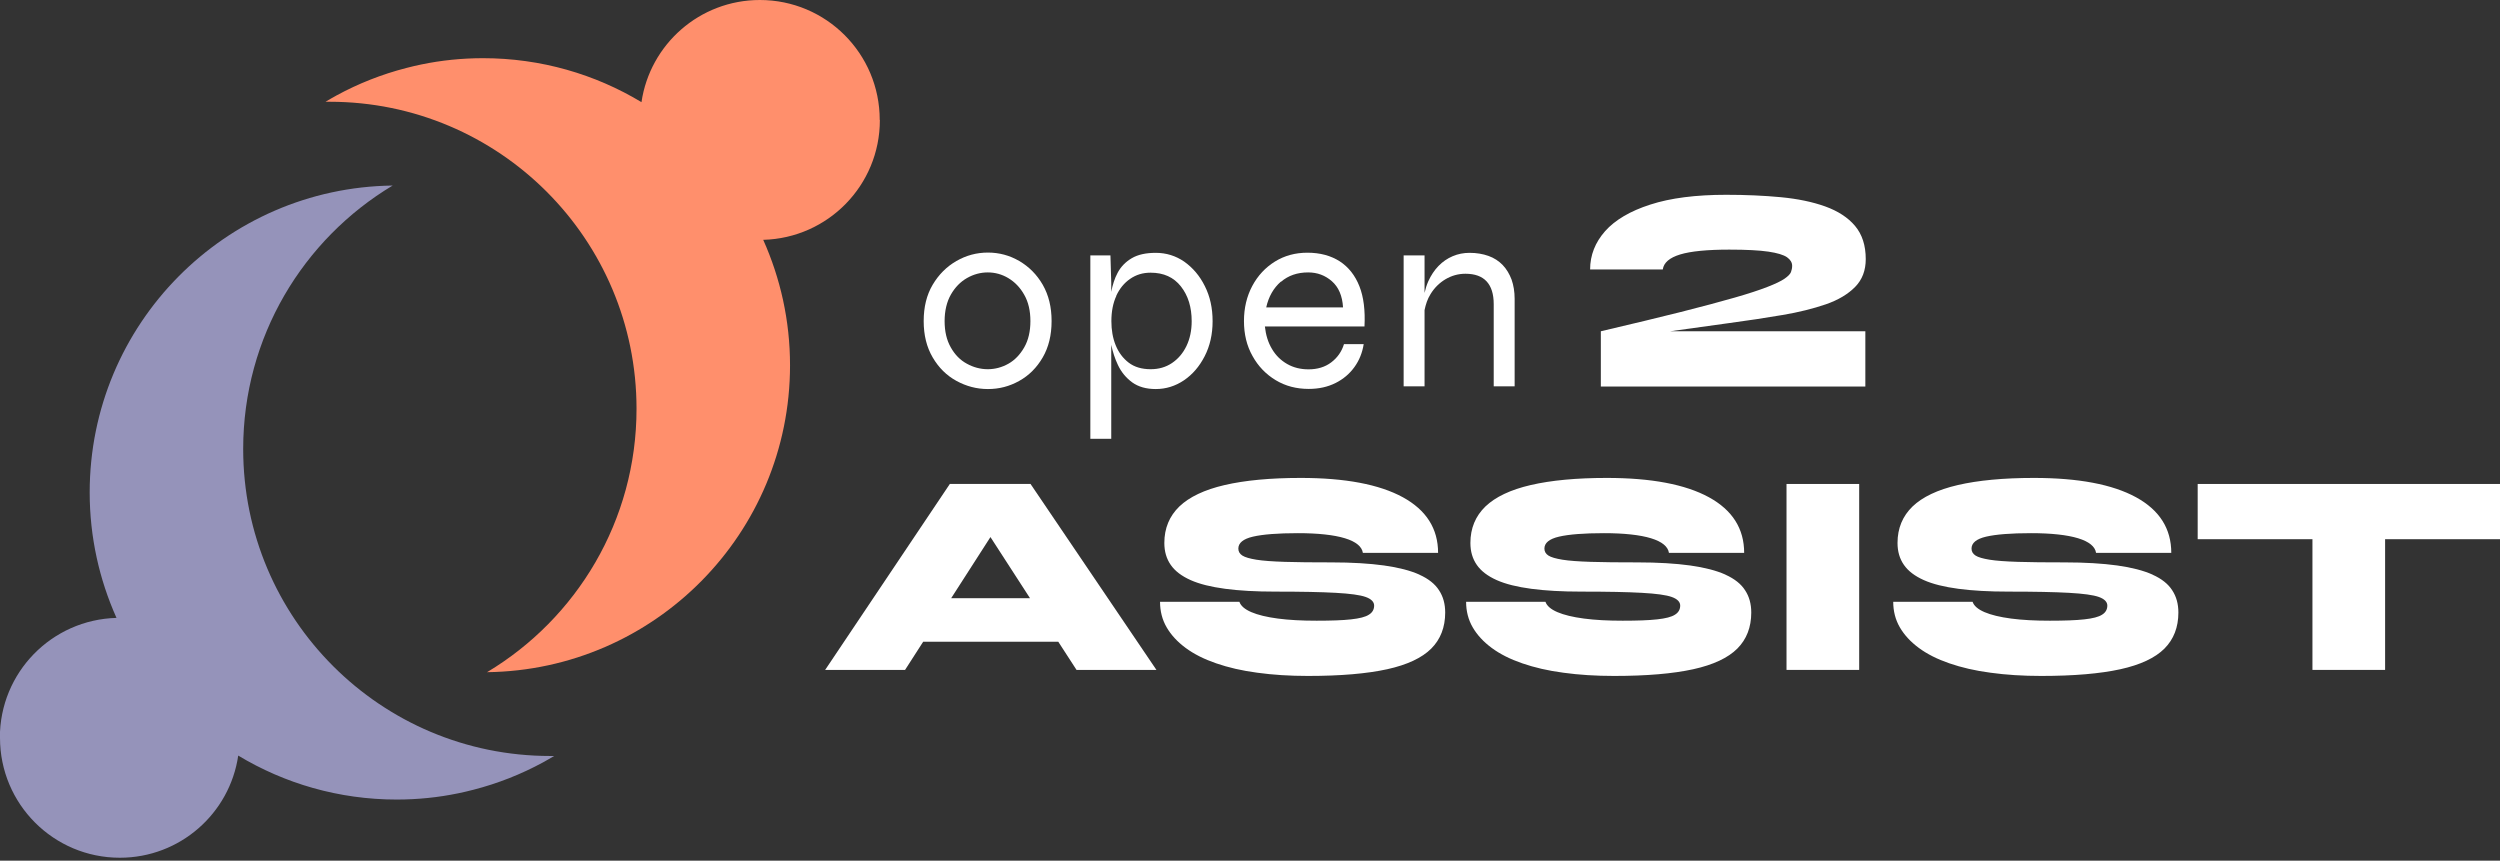
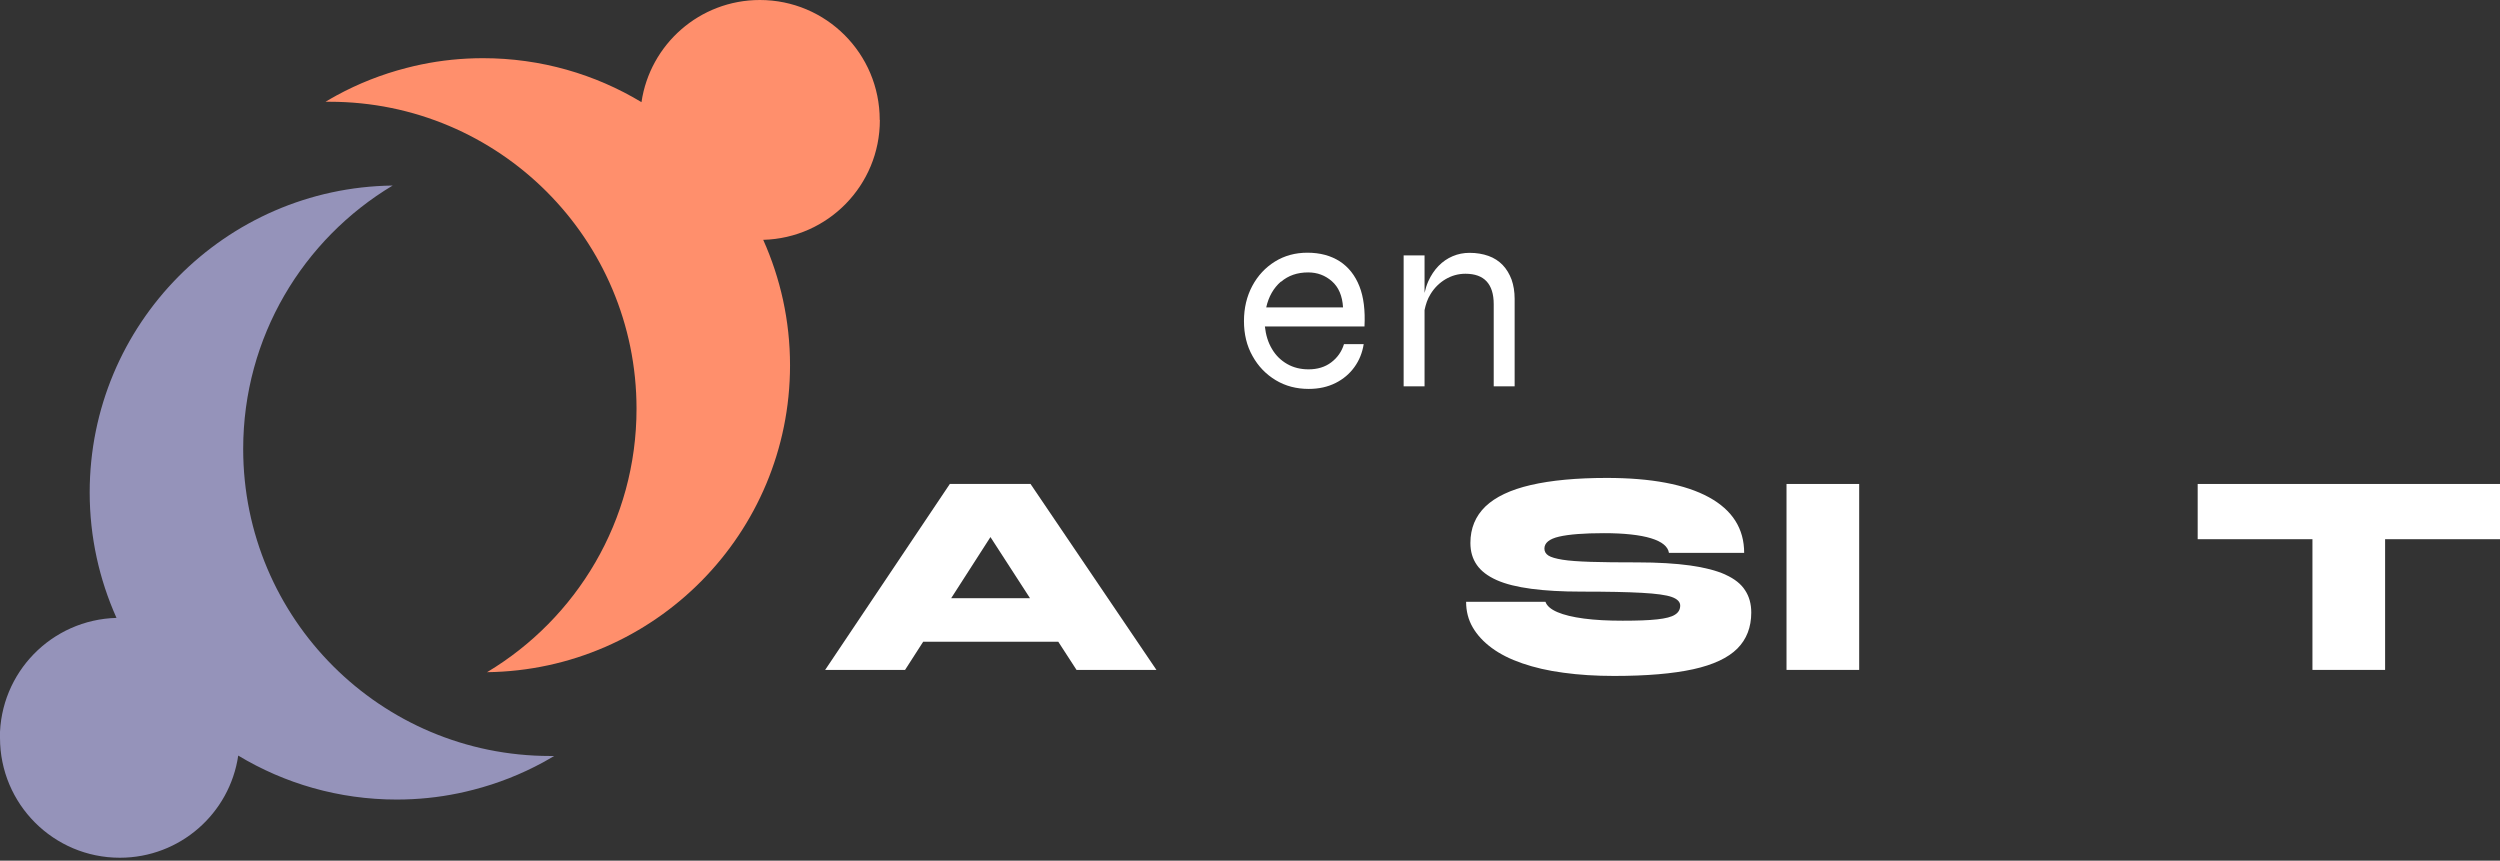
<svg xmlns="http://www.w3.org/2000/svg" width="244" height="84" viewBox="0 0 244 84" fill="none">
  <rect x="0" y="0" width="244" height="84" fill="#333333" stroke="none" />
  <g clip-path="url(#clip0_301_36)">
-     <path d="M93.345 37.173C94.3 37.696 95.321 37.971 96.42 37.971C97.519 37.971 98.526 37.709 99.482 37.173C100.424 36.65 101.196 35.878 101.771 34.883C102.347 33.889 102.635 32.711 102.635 31.337C102.635 29.963 102.347 28.799 101.771 27.791C101.196 26.797 100.424 26.025 99.482 25.475C98.54 24.926 97.519 24.651 96.42 24.651C95.321 24.651 94.3 24.926 93.345 25.475C92.39 26.025 91.618 26.797 91.029 27.791C90.44 28.786 90.152 29.963 90.152 31.337C90.152 32.711 90.44 33.876 91.029 34.883C91.618 35.891 92.39 36.65 93.345 37.173ZM92.808 28.747C93.214 28.04 93.737 27.503 94.379 27.137C95.02 26.771 95.7 26.588 96.407 26.588C97.113 26.588 97.794 26.771 98.422 27.15C99.05 27.53 99.573 28.066 99.966 28.773C100.371 29.479 100.568 30.343 100.568 31.337C100.568 32.332 100.371 33.195 99.966 33.902C99.56 34.608 99.05 35.145 98.422 35.498C97.794 35.852 97.113 36.035 96.407 36.035C95.7 36.035 95.007 35.852 94.366 35.498C93.711 35.145 93.188 34.608 92.795 33.902C92.39 33.195 92.194 32.332 92.194 31.337C92.194 30.343 92.403 29.453 92.808 28.747Z" fill="white" />
-     <path d="M108.458 33.653C108.602 34.334 108.811 35.001 109.112 35.629C109.439 36.322 109.91 36.885 110.499 37.317C111.101 37.749 111.86 37.971 112.802 37.971C113.796 37.971 114.712 37.683 115.549 37.121C116.4 36.545 117.067 35.76 117.578 34.765C118.088 33.771 118.35 32.633 118.35 31.35C118.35 30.068 118.101 28.93 117.591 27.922C117.093 26.915 116.413 26.13 115.589 25.541C114.751 24.965 113.822 24.677 112.802 24.677C111.847 24.677 111.062 24.847 110.46 25.201C109.858 25.554 109.387 26.038 109.073 26.64C108.785 27.176 108.589 27.804 108.458 28.485V27.608L108.379 24.926H106.417V42.825H108.458V33.653ZM108.942 28.877C109.269 28.171 109.714 27.621 110.303 27.216C110.891 26.81 111.546 26.614 112.291 26.614C113.574 26.614 114.555 27.059 115.262 27.962C115.968 28.864 116.308 29.99 116.308 31.35C116.308 32.253 116.138 33.064 115.798 33.771C115.458 34.477 114.987 35.027 114.385 35.433C113.783 35.838 113.09 36.035 112.305 36.035C111.441 36.035 110.721 35.825 110.159 35.394C109.596 34.962 109.177 34.399 108.889 33.693C108.602 32.986 108.471 32.201 108.471 31.35C108.471 30.408 108.628 29.584 108.955 28.877H108.942Z" fill="white" />
    <path d="M124.512 37.108C125.467 37.683 126.54 37.958 127.731 37.958C128.725 37.958 129.589 37.762 130.348 37.383C131.107 37.003 131.722 36.48 132.193 35.825C132.664 35.171 132.965 34.425 133.096 33.588H131.172C130.95 34.321 130.531 34.91 129.929 35.367C129.327 35.825 128.581 36.048 127.718 36.048C126.933 36.048 126.239 35.878 125.624 35.525C125.009 35.171 124.512 34.687 124.146 34.059C123.766 33.431 123.544 32.698 123.452 31.861H133.174C133.253 30.304 133.096 28.995 132.677 27.935C132.258 26.876 131.617 26.064 130.753 25.502C129.89 24.952 128.843 24.664 127.6 24.664C126.422 24.664 125.363 24.952 124.434 25.528C123.505 26.104 122.759 26.902 122.222 27.909C121.686 28.917 121.411 30.055 121.411 31.337C121.411 32.62 121.686 33.758 122.249 34.752C122.798 35.747 123.557 36.532 124.512 37.108ZM125.022 27.504C125.742 26.889 126.619 26.588 127.679 26.588C128.568 26.588 129.34 26.876 129.995 27.451C130.649 28.027 131.015 28.878 131.081 30.003H123.583C123.819 28.943 124.303 28.105 125.009 27.491L125.022 27.504Z" fill="white" />
    <path d="M145.787 29.675V37.709H147.829V29.165C147.829 28.472 147.724 27.844 147.528 27.281C147.318 26.732 147.03 26.247 146.664 25.868C146.285 25.475 145.827 25.174 145.277 24.978C144.728 24.782 144.113 24.677 143.432 24.677C142.856 24.677 142.307 24.782 141.784 25.004C141.26 25.227 140.802 25.541 140.397 25.959C139.991 26.378 139.664 26.875 139.402 27.451C139.245 27.804 139.127 28.184 139.036 28.59V24.926H136.995V37.709H139.036V30.264C139.154 29.702 139.324 29.178 139.612 28.72C139.991 28.092 140.488 27.608 141.077 27.255C141.679 26.902 142.32 26.718 143.027 26.718C143.943 26.718 144.636 26.967 145.094 27.464C145.552 27.962 145.787 28.694 145.787 29.689V29.675Z" fill="white" />
-     <path d="M173.958 30.748C175.568 30.474 176.981 30.12 178.198 29.702C179.415 29.283 180.37 28.707 181.063 28.001C181.757 27.294 182.097 26.391 182.097 25.292C182.097 23.945 181.744 22.872 181.05 22.047C180.357 21.223 179.375 20.595 178.146 20.15C176.903 19.705 175.463 19.404 173.815 19.247C172.166 19.09 170.386 19.012 168.476 19.012C165.506 19.012 163.046 19.326 161.07 19.967C159.108 20.595 157.629 21.472 156.661 22.558C155.693 23.657 155.195 24.9 155.195 26.3H162.287C162.379 25.633 162.954 25.148 163.988 24.834C165.022 24.52 166.631 24.363 168.777 24.363C170.439 24.363 171.708 24.429 172.598 24.56C173.474 24.69 174.076 24.874 174.416 25.109C174.744 25.345 174.914 25.619 174.914 25.947C174.914 26.156 174.874 26.352 174.796 26.561C174.717 26.758 174.508 26.967 174.168 27.203C173.828 27.438 173.278 27.7 172.506 28.001C171.734 28.302 170.674 28.655 169.3 29.047C167.927 29.44 166.186 29.911 164.054 30.448C161.921 30.984 159.317 31.612 156.242 32.332V37.723H182.058V32.332H163.007L168.751 31.534C170.609 31.285 172.336 31.023 173.945 30.748H173.958Z" fill="white" />
    <path d="M92.704 47.235L80.535 65.383H88.334L90.1 62.636H103.289L105.069 65.383H112.867L100.581 47.235H92.691H92.704ZM92.835 58.383L96.668 52.417L100.528 58.383H92.835Z" fill="white" />
-     <path d="M138.526 56.08C137.649 55.688 136.498 55.387 135.084 55.19C133.671 54.994 131.944 54.889 129.929 54.889C128.097 54.889 126.58 54.876 125.389 54.837C124.198 54.798 123.269 54.733 122.628 54.628C121.987 54.523 121.516 54.392 121.254 54.222C120.992 54.052 120.862 53.83 120.862 53.542C120.862 52.992 121.333 52.6 122.288 52.377C123.243 52.155 124.708 52.037 126.671 52.037C128.634 52.037 130.191 52.207 131.264 52.534C132.337 52.861 132.925 53.346 133.017 53.961H140.357C140.357 51.592 139.206 49.786 136.916 48.53C134.613 47.274 131.29 46.646 126.946 46.646C123.976 46.646 121.503 46.882 119.527 47.34C117.551 47.798 116.073 48.504 115.104 49.433C114.136 50.375 113.639 51.553 113.639 52.992C113.639 53.83 113.848 54.536 114.267 55.138C114.686 55.74 115.327 56.224 116.203 56.617C117.08 57.009 118.205 57.284 119.579 57.467C120.953 57.65 122.576 57.742 124.473 57.742C127.011 57.742 128.974 57.781 130.374 57.86C131.774 57.938 132.742 58.069 133.292 58.265C133.841 58.462 134.116 58.749 134.116 59.103C134.116 59.482 133.946 59.783 133.606 59.992C133.266 60.215 132.69 60.359 131.866 60.45C131.041 60.542 129.929 60.581 128.503 60.581C127.077 60.581 125.808 60.516 124.722 60.372C123.635 60.228 122.772 60.019 122.131 59.744C121.49 59.469 121.097 59.129 120.966 58.736H113.22C113.22 59.639 113.43 60.477 113.861 61.222C114.293 61.968 114.908 62.636 115.719 63.237C116.531 63.839 117.525 64.337 118.703 64.742C119.88 65.148 121.215 65.462 122.72 65.658C124.224 65.867 125.873 65.972 127.666 65.972C130.845 65.972 133.41 65.75 135.385 65.318C137.348 64.886 138.787 64.206 139.69 63.303C140.593 62.4 141.051 61.222 141.051 59.783C141.051 58.946 140.855 58.226 140.449 57.611C140.057 56.996 139.415 56.486 138.539 56.093L138.526 56.08Z" fill="white" />
    <path d="M168.398 56.08C167.521 55.688 166.37 55.387 164.957 55.19C163.543 54.994 161.816 54.889 159.801 54.889C157.969 54.889 156.452 54.876 155.261 54.837C154.07 54.798 153.141 54.733 152.5 54.628C151.859 54.523 151.388 54.392 151.126 54.222C150.864 54.052 150.734 53.83 150.734 53.542C150.734 52.992 151.205 52.6 152.16 52.377C153.115 52.155 154.58 52.037 156.543 52.037C158.506 52.037 160.063 52.207 161.136 52.534C162.209 52.861 162.798 53.346 162.889 53.961H170.23C170.23 51.592 169.078 49.786 166.788 48.53C164.485 47.274 161.162 46.646 156.818 46.646C153.848 46.646 151.375 46.882 149.399 47.34C147.423 47.798 145.945 48.504 144.976 49.433C144.008 50.375 143.511 51.553 143.511 52.992C143.511 53.83 143.72 54.536 144.139 55.138C144.558 55.74 145.199 56.224 146.076 56.617C146.952 57.009 148.077 57.284 149.451 57.467C150.825 57.65 152.448 57.742 154.345 57.742C156.883 57.742 158.846 57.781 160.246 57.86C161.646 57.938 162.614 58.069 163.164 58.265C163.713 58.462 163.988 58.749 163.988 59.103C163.988 59.482 163.818 59.783 163.478 59.992C163.138 60.215 162.562 60.359 161.738 60.45C160.913 60.542 159.801 60.581 158.375 60.581C156.949 60.581 155.68 60.516 154.594 60.372C153.508 60.228 152.644 60.019 152.003 59.744C151.362 59.469 150.969 59.129 150.838 58.736H143.092C143.092 59.639 143.302 60.477 143.733 61.222C144.165 61.968 144.78 62.636 145.591 63.237C146.403 63.839 147.397 64.337 148.575 64.742C149.752 65.148 151.087 65.462 152.592 65.658C154.096 65.867 155.745 65.972 157.538 65.972C160.717 65.972 163.282 65.75 165.257 65.318C167.22 64.886 168.659 64.206 169.562 63.303C170.465 62.4 170.923 61.222 170.923 59.783C170.923 58.946 170.727 58.226 170.321 57.611C169.929 56.996 169.287 56.486 168.411 56.093L168.398 56.08Z" fill="white" />
    <path d="M181.456 47.235H174.364V65.383H181.456V47.235Z" fill="white" />
-     <path d="M210.085 56.08C209.208 55.688 208.057 55.387 206.644 55.19C205.23 54.994 203.503 54.889 201.488 54.889C199.656 54.889 198.139 54.876 196.948 54.837C195.757 54.798 194.828 54.733 194.187 54.628C193.546 54.523 193.075 54.392 192.813 54.222C192.551 54.052 192.421 53.83 192.421 53.542C192.421 52.992 192.892 52.6 193.847 52.377C194.802 52.155 196.267 52.037 198.23 52.037C200.193 52.037 201.75 52.207 202.823 52.534C203.896 52.861 204.485 53.346 204.576 53.961H211.917C211.917 51.592 210.765 49.786 208.475 48.53C206.172 47.274 202.849 46.646 198.505 46.646C195.535 46.646 193.062 46.882 191.086 47.34C189.11 47.798 187.632 48.504 186.663 49.433C185.695 50.375 185.198 51.553 185.198 52.992C185.198 53.83 185.407 54.536 185.826 55.138C186.245 55.74 186.886 56.224 187.763 56.617C188.639 57.009 189.764 57.284 191.138 57.467C192.512 57.65 194.135 57.742 196.032 57.742C198.57 57.742 200.533 57.781 201.933 57.86C203.333 57.938 204.301 58.069 204.851 58.265C205.4 58.462 205.675 58.749 205.675 59.103C205.675 59.482 205.505 59.783 205.165 59.992C204.825 60.215 204.249 60.359 203.425 60.45C202.6 60.542 201.488 60.581 200.062 60.581C198.636 60.581 197.367 60.516 196.281 60.372C195.195 60.228 194.331 60.019 193.69 59.744C193.049 59.469 192.656 59.129 192.525 58.736H184.779C184.779 59.639 184.989 60.477 185.42 61.222C185.852 61.968 186.467 62.636 187.278 63.237C188.09 63.839 189.084 64.337 190.262 64.742C191.439 65.148 192.774 65.462 194.279 65.658C195.783 65.867 197.432 65.972 199.225 65.972C202.404 65.972 204.969 65.75 206.944 65.318C208.907 64.886 210.346 64.206 211.249 63.303C212.152 62.4 212.61 61.222 212.61 59.783C212.61 58.946 212.414 58.226 212.008 57.611C211.616 56.996 210.975 56.486 210.098 56.093L210.085 56.08Z" fill="white" />
    <path d="M244 47.235H214.494V52.626H225.695V65.383H232.786V52.626H244V47.235Z" fill="white" />
    <path d="M85.86 11.698C85.86 5.234 80.627 0 74.163 0C68.288 0 63.434 4.331 62.609 9.97C58.095 7.249 52.796 5.679 47.143 5.679C45.076 5.679 43.061 5.888 41.111 6.294C40.627 6.398 40.143 6.503 39.659 6.634C37.264 7.249 34.988 8.152 32.868 9.303C32.502 9.499 32.135 9.722 31.769 9.931C31.9 9.931 32.031 9.931 32.162 9.931C48.714 9.931 62.125 23.343 62.125 39.895C62.125 50.82 56.276 60.372 47.536 65.606C63.905 65.396 77.107 52.063 77.107 35.655C77.107 31.285 76.165 27.15 74.49 23.408C80.81 23.238 85.874 18.083 85.874 11.724L85.86 11.698Z" fill="#FF8F6C" />
    <path d="M-9.90797e-05 72.017C-9.90797e-05 78.481 5.234 83.715 11.697 83.715C17.572 83.715 22.427 79.384 23.251 73.744C27.765 76.466 33.065 78.036 38.717 78.036C40.784 78.036 42.799 77.827 44.749 77.421C45.233 77.316 45.717 77.212 46.201 77.081C48.596 76.466 50.873 75.563 52.992 74.412C53.358 74.215 53.725 73.993 54.091 73.784C53.96 73.784 53.83 73.784 53.699 73.784C37.147 73.784 23.735 60.372 23.735 43.82C23.735 32.894 29.584 23.343 38.324 18.109C21.956 18.318 8.753 31.651 8.753 48.059C8.753 52.43 9.696 56.564 11.37 60.306C5.051 60.477 -0.013 65.632 -0.013 71.991L-9.90797e-05 72.017Z" fill="#9593BA" />
  </g>
  <defs>
    <clipPath id="clip0_301_36">
      <rect width="244" height="83.715" fill="white" />
    </clipPath>
  </defs>
</svg>